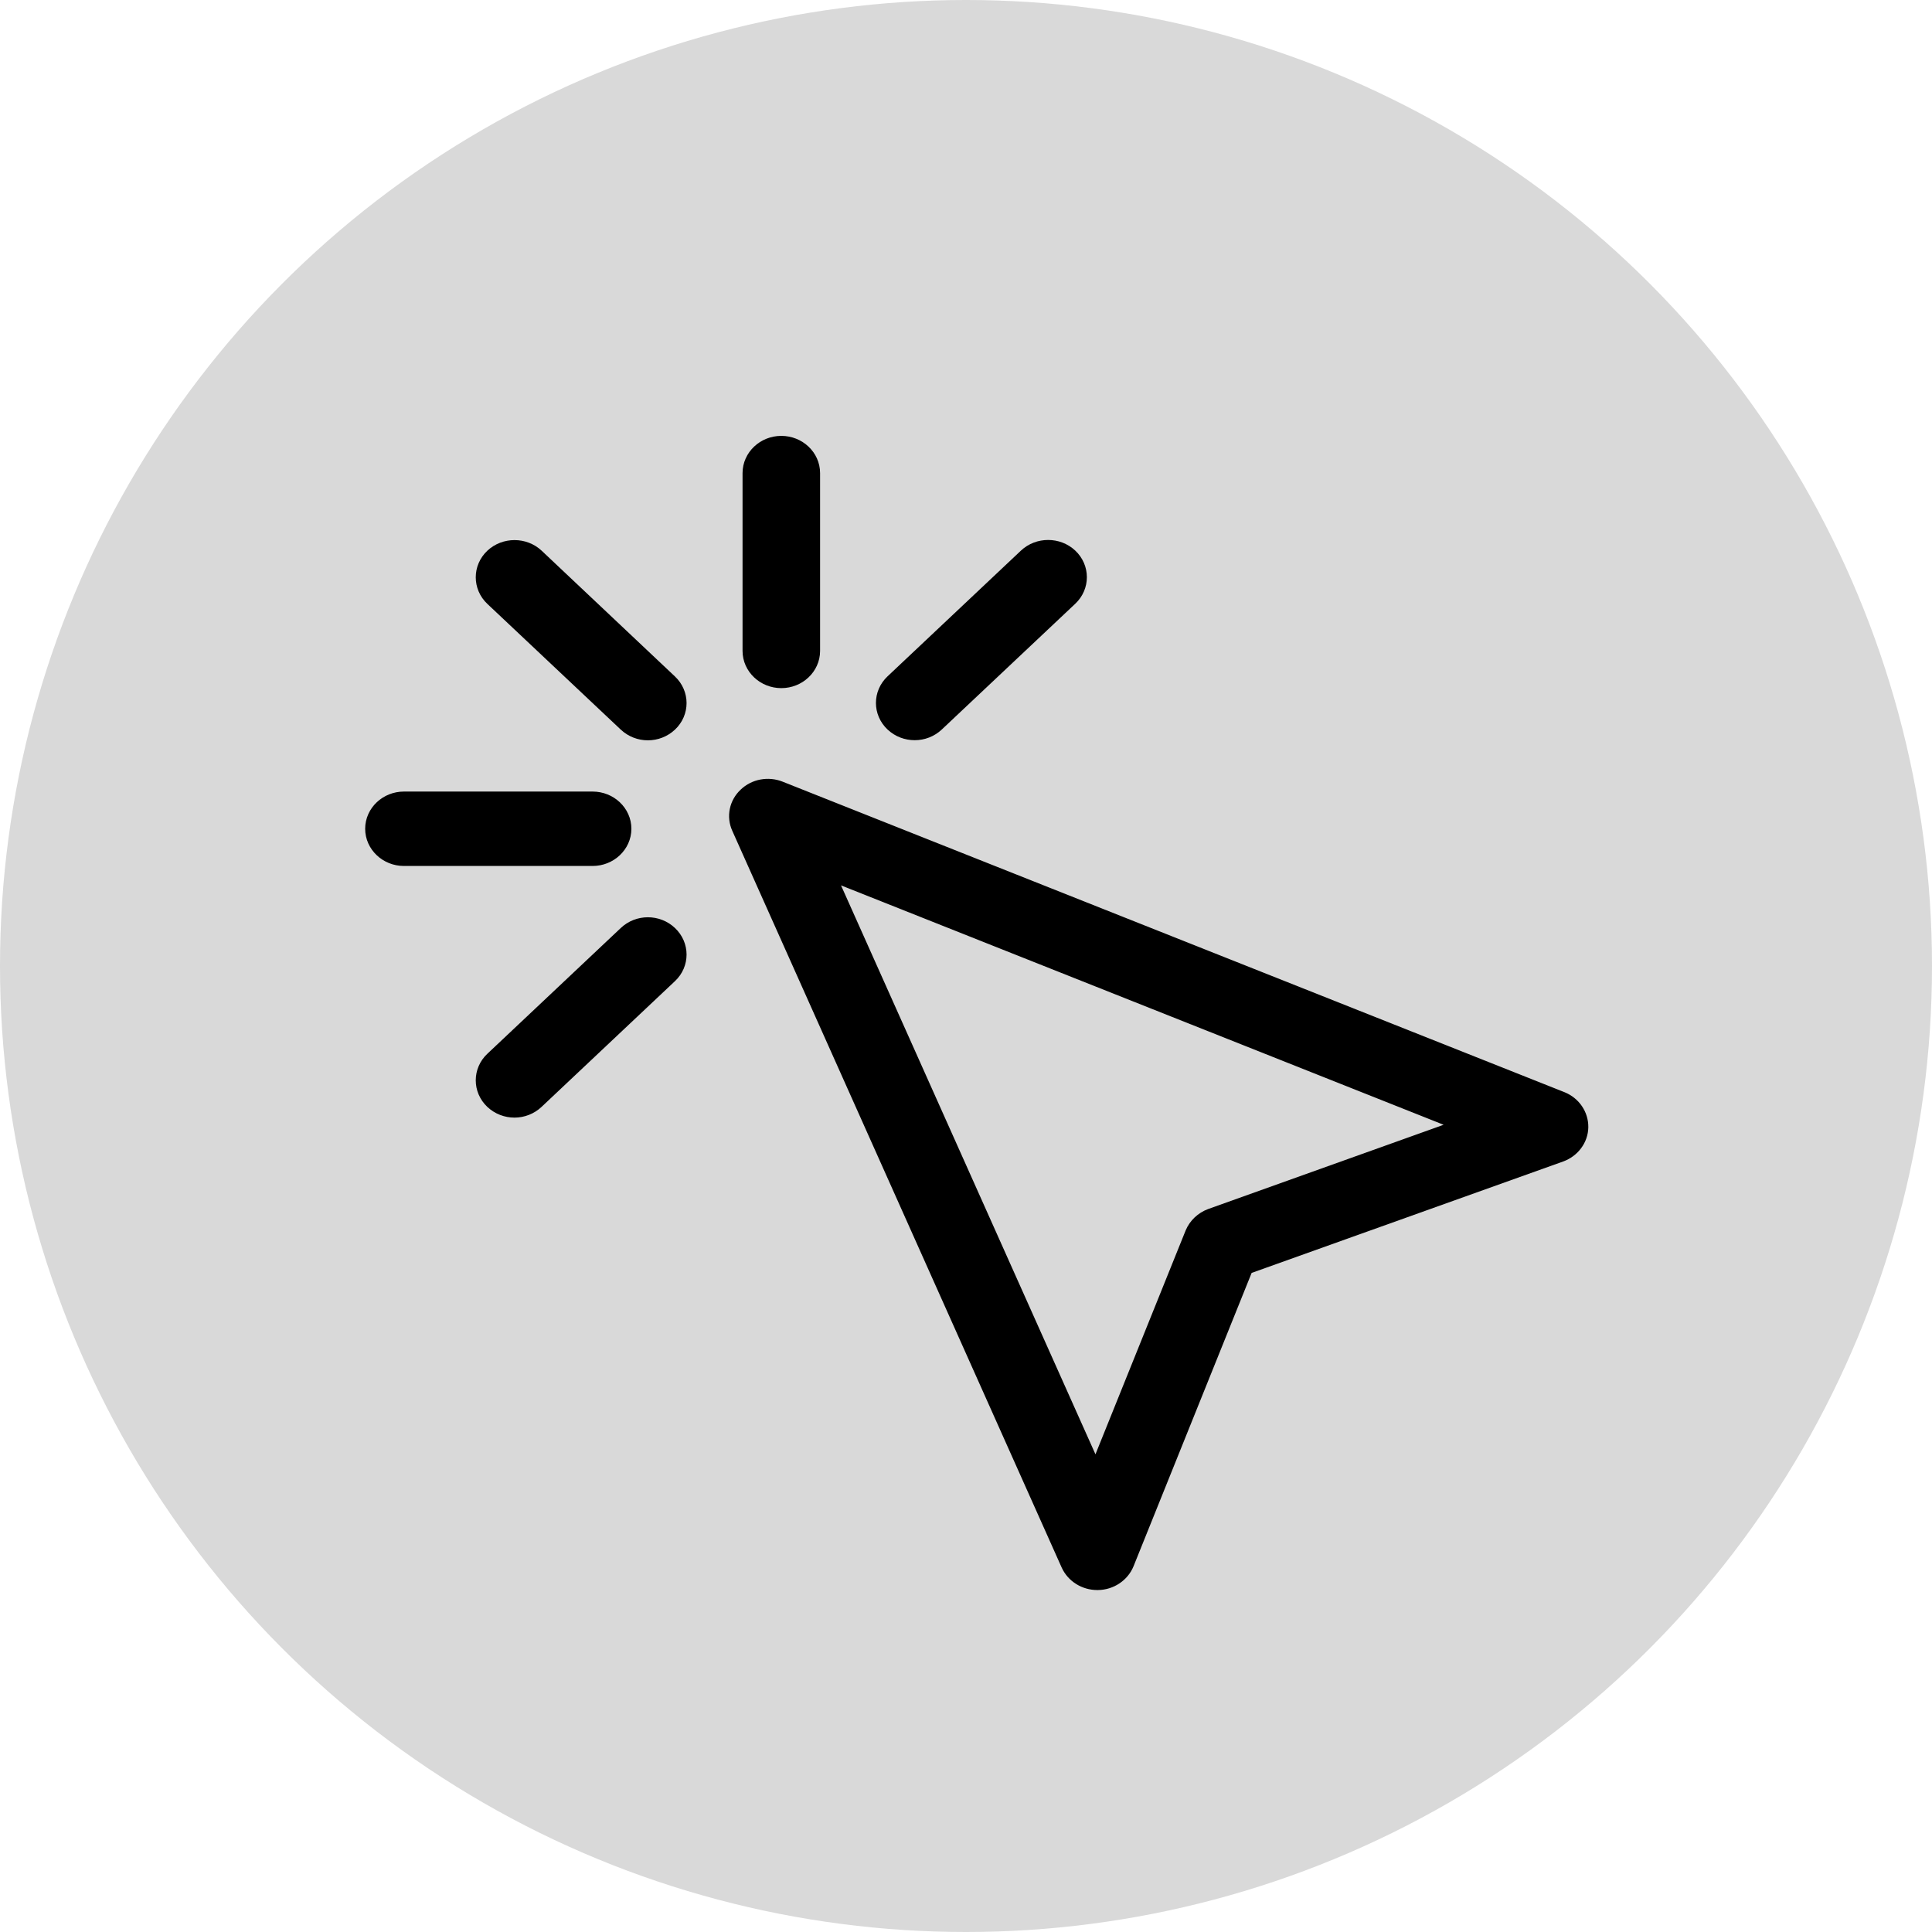
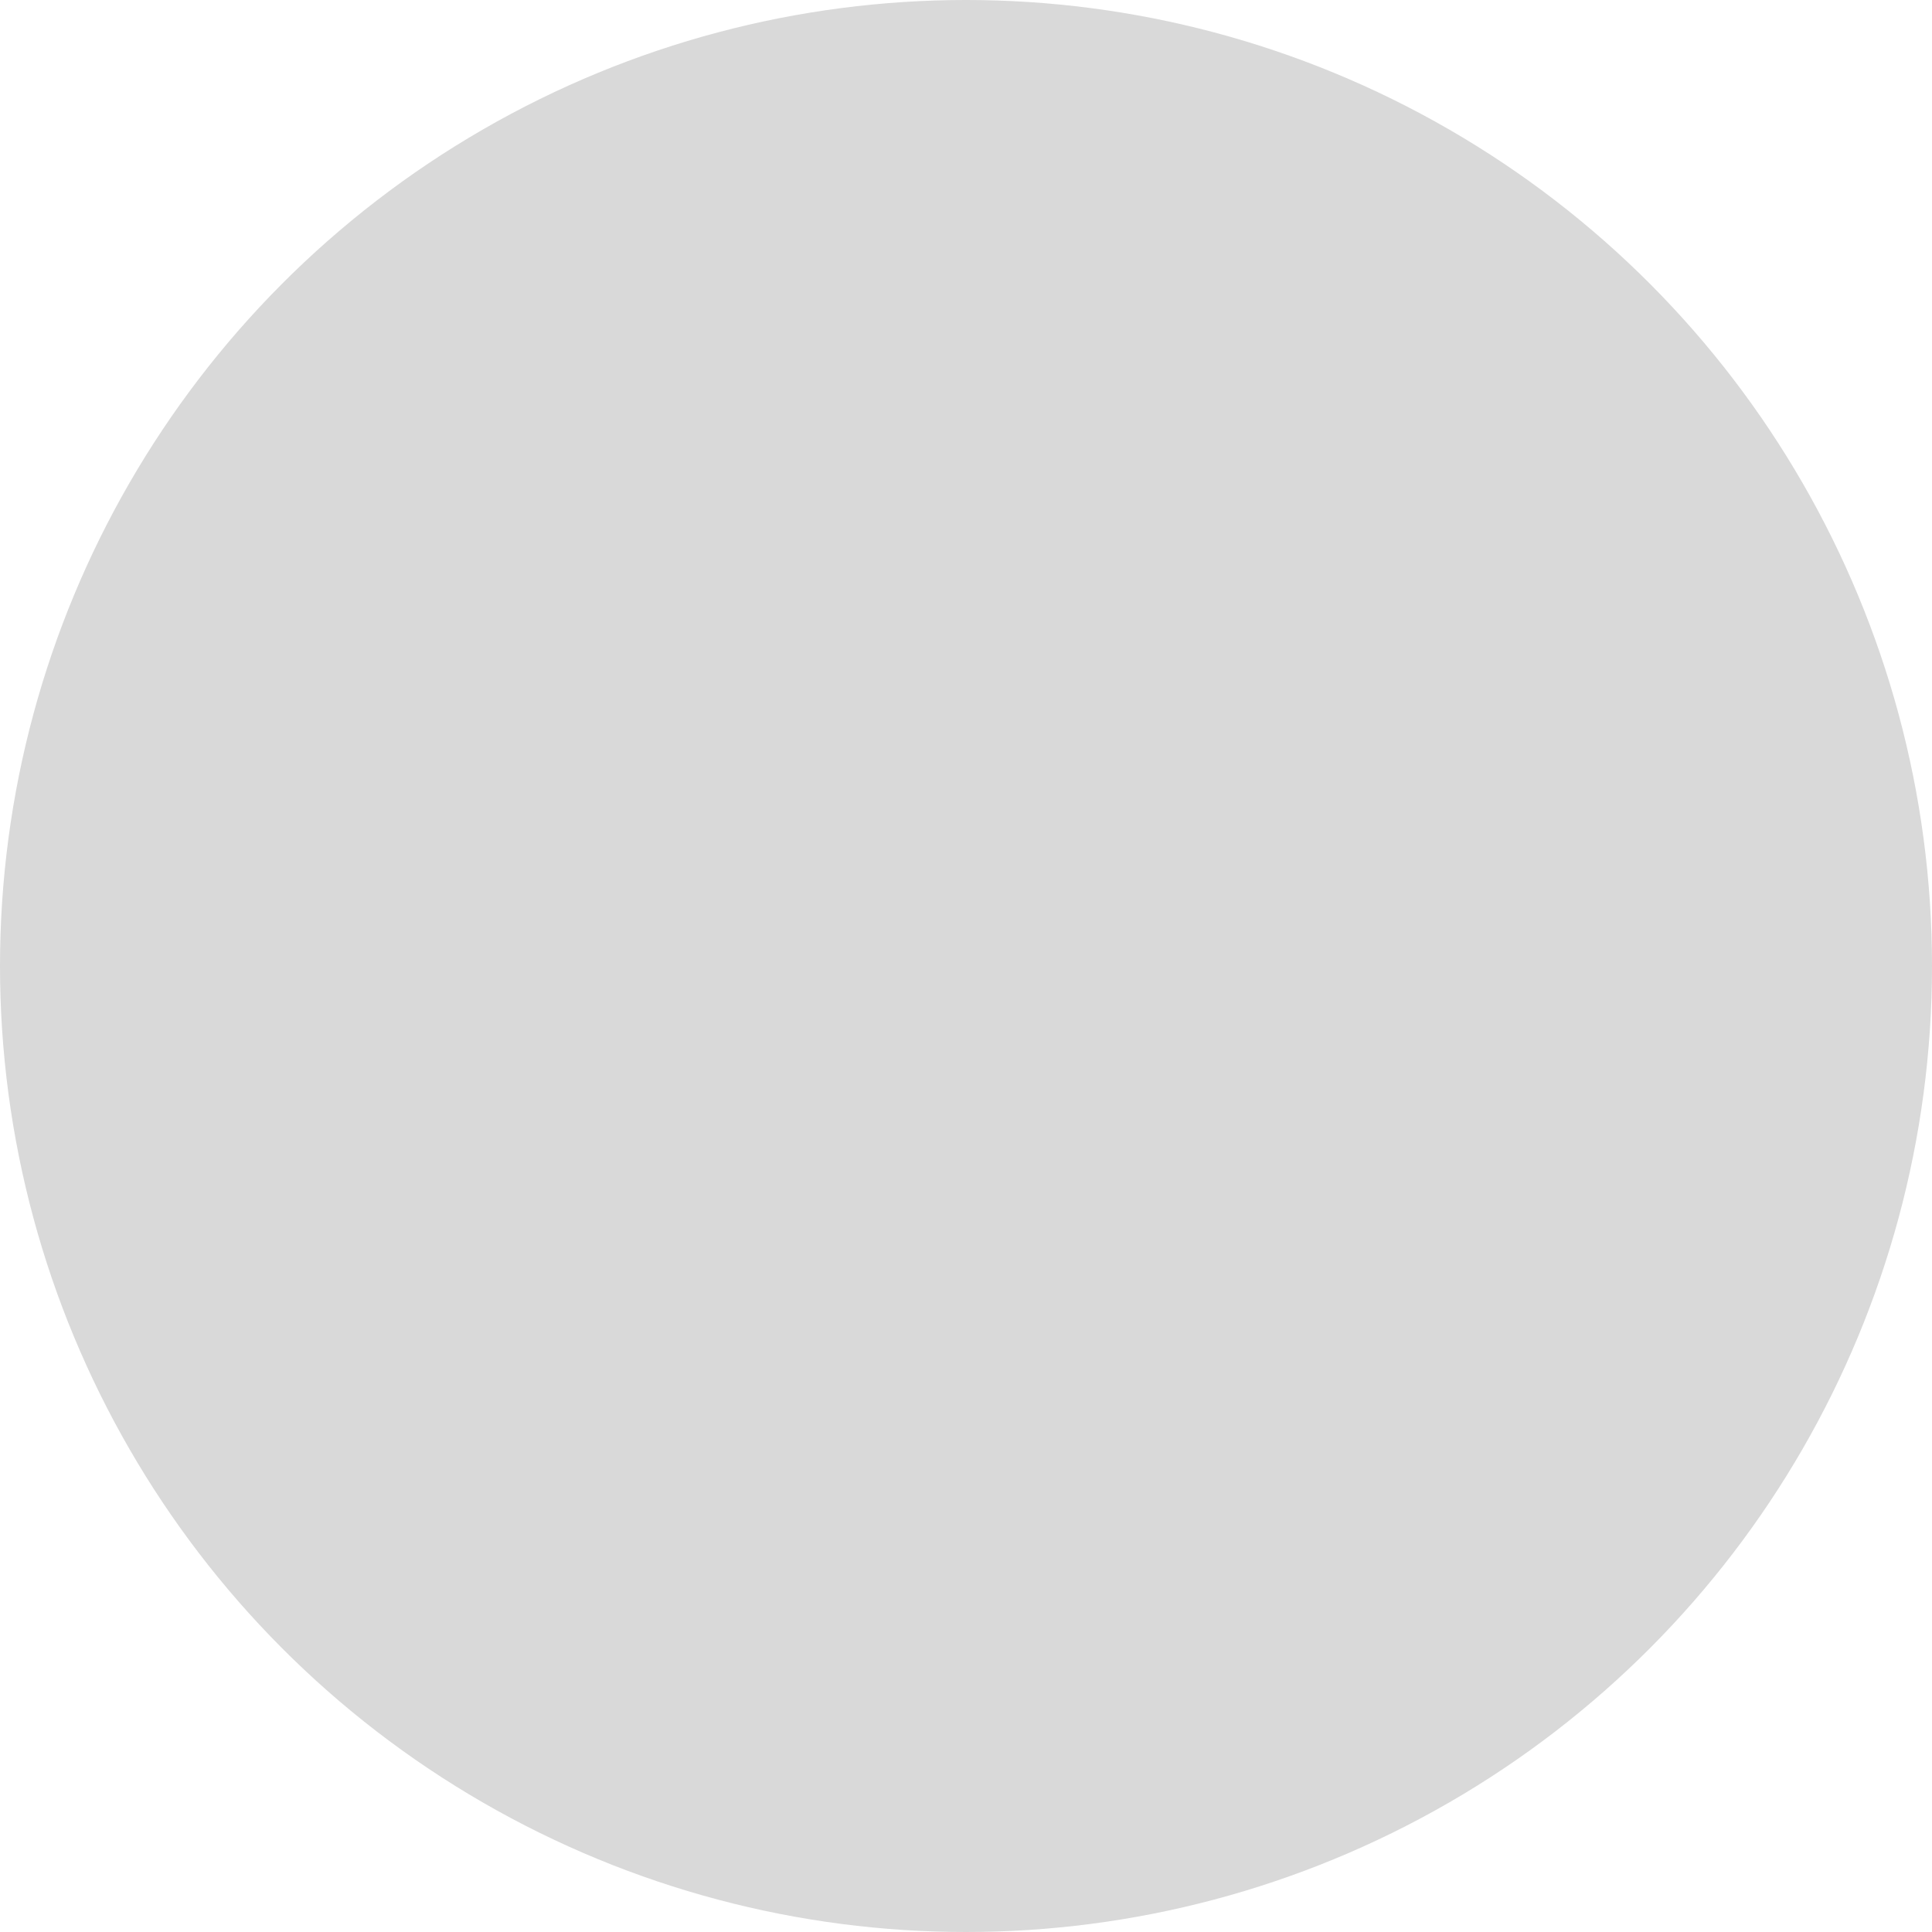
<svg xmlns="http://www.w3.org/2000/svg" width="60" height="60" viewBox="0 0 60 60" fill="none">
  <circle cx="30" cy="30" r="30" fill="#D9D9D9" />
-   <path d="M23.427 20.215V14.692C23.427 14.258 23.804 13.903 24.264 13.903C24.725 13.903 25.102 14.258 25.102 14.692V20.215C25.102 20.649 24.725 21.004 24.264 21.004C23.804 21.004 23.427 20.649 23.427 20.215ZM19.242 25.738C19.242 25.304 18.865 24.949 18.404 24.949H12.544C12.084 24.949 11.707 25.304 11.707 25.738C11.707 26.172 12.084 26.527 12.544 26.527H18.404C18.865 26.527 19.242 26.172 19.242 25.738ZM28.408 22.621C28.622 22.621 28.835 22.542 28.998 22.388L33.142 18.483C33.469 18.175 33.469 17.674 33.142 17.366C32.816 17.059 32.284 17.059 31.958 17.366L27.814 21.272C27.488 21.58 27.488 22.081 27.814 22.388C27.981 22.546 28.195 22.621 28.408 22.621ZM19.53 29.087L15.386 32.993C15.06 33.3 15.06 33.801 15.386 34.109C15.55 34.263 15.763 34.342 15.977 34.342C16.19 34.342 16.404 34.263 16.567 34.109L20.711 30.203C21.037 29.896 21.037 29.395 20.711 29.087C20.384 28.775 19.857 28.775 19.53 29.087ZM16.571 17.37C16.245 17.063 15.713 17.063 15.386 17.37C15.06 17.678 15.06 18.179 15.386 18.487L19.53 22.392C19.694 22.546 19.907 22.625 20.121 22.625C20.334 22.625 20.547 22.546 20.711 22.392C21.037 22.085 21.037 21.584 20.711 21.276L16.571 17.37ZM48.96 35.001C48.956 35.324 48.738 35.612 48.42 35.727L38.592 39.242L34.863 48.505C34.741 48.804 34.436 49.01 34.093 49.014H34.08C33.741 49.014 33.44 48.824 33.306 48.532L23.076 25.651C22.942 25.355 23.013 25.012 23.256 24.787C23.494 24.558 23.858 24.491 24.172 24.617L48.45 34.259C48.764 34.385 48.964 34.681 48.96 35.001ZM45.871 34.949L25.416 26.823L34.038 46.102L37.161 38.35C37.249 38.141 37.424 37.975 37.646 37.892L45.871 34.949Z" fill="black" stroke="black" stroke-width="0.733" />
</svg>